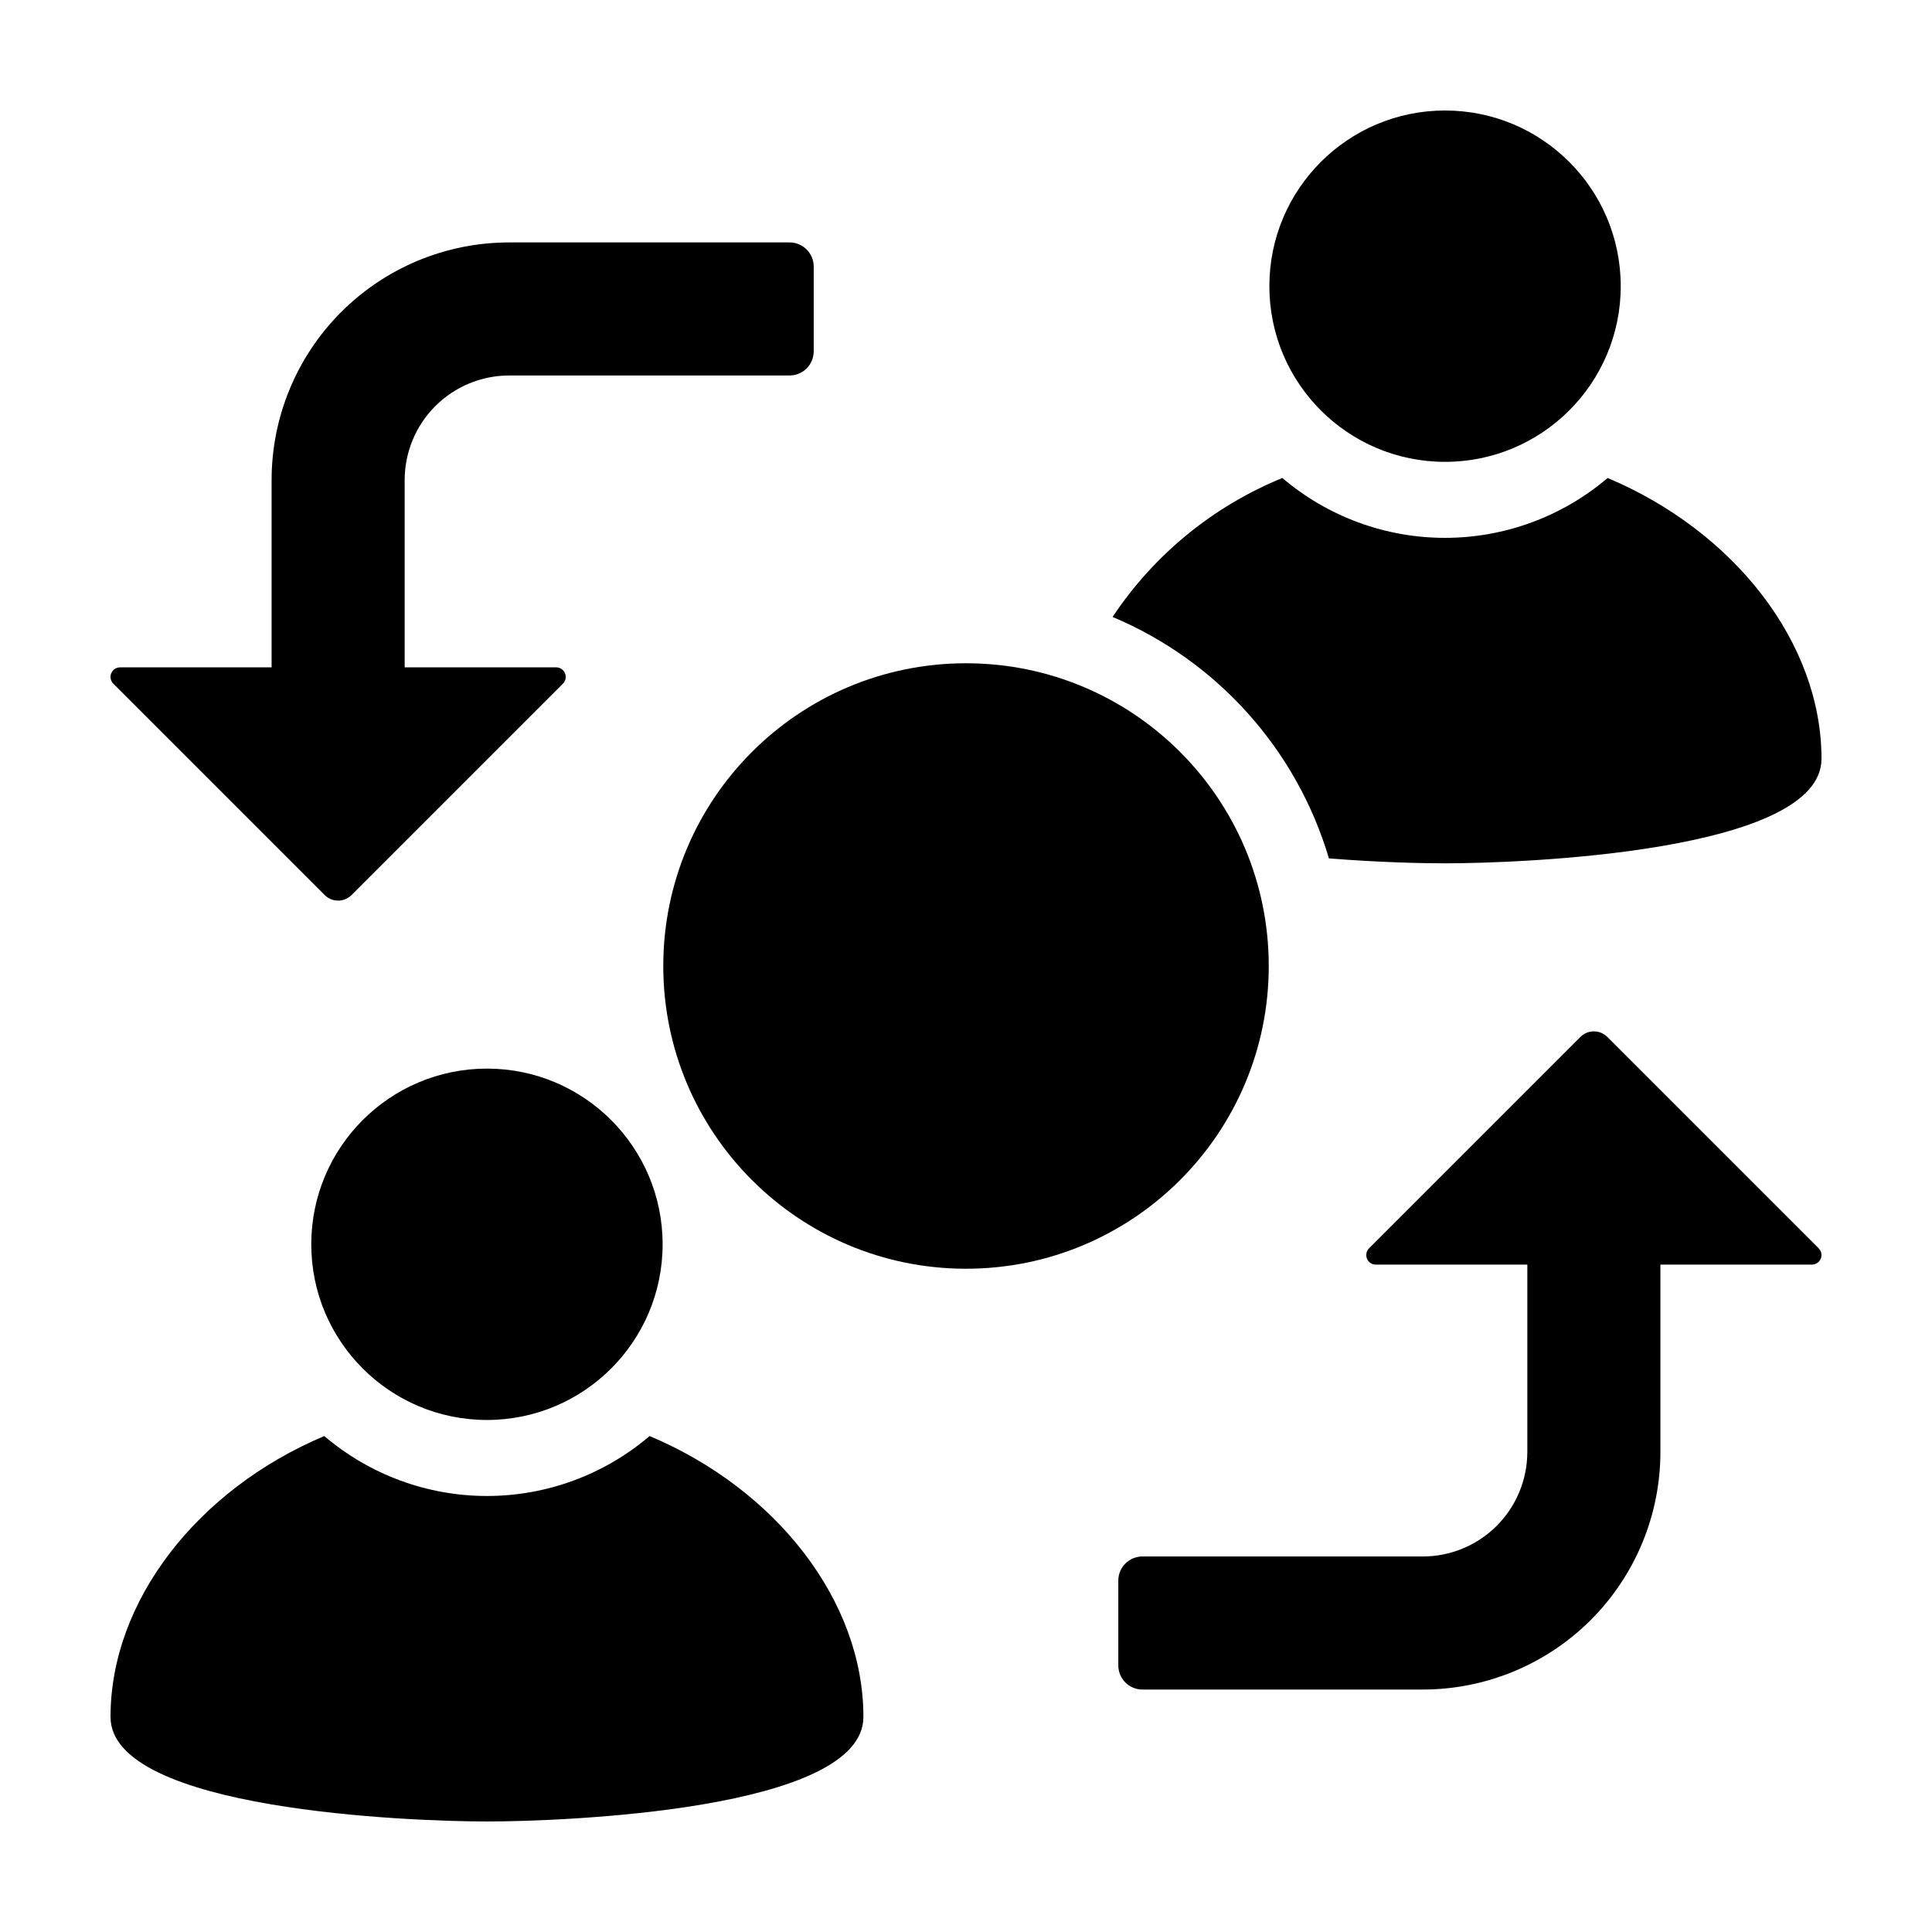
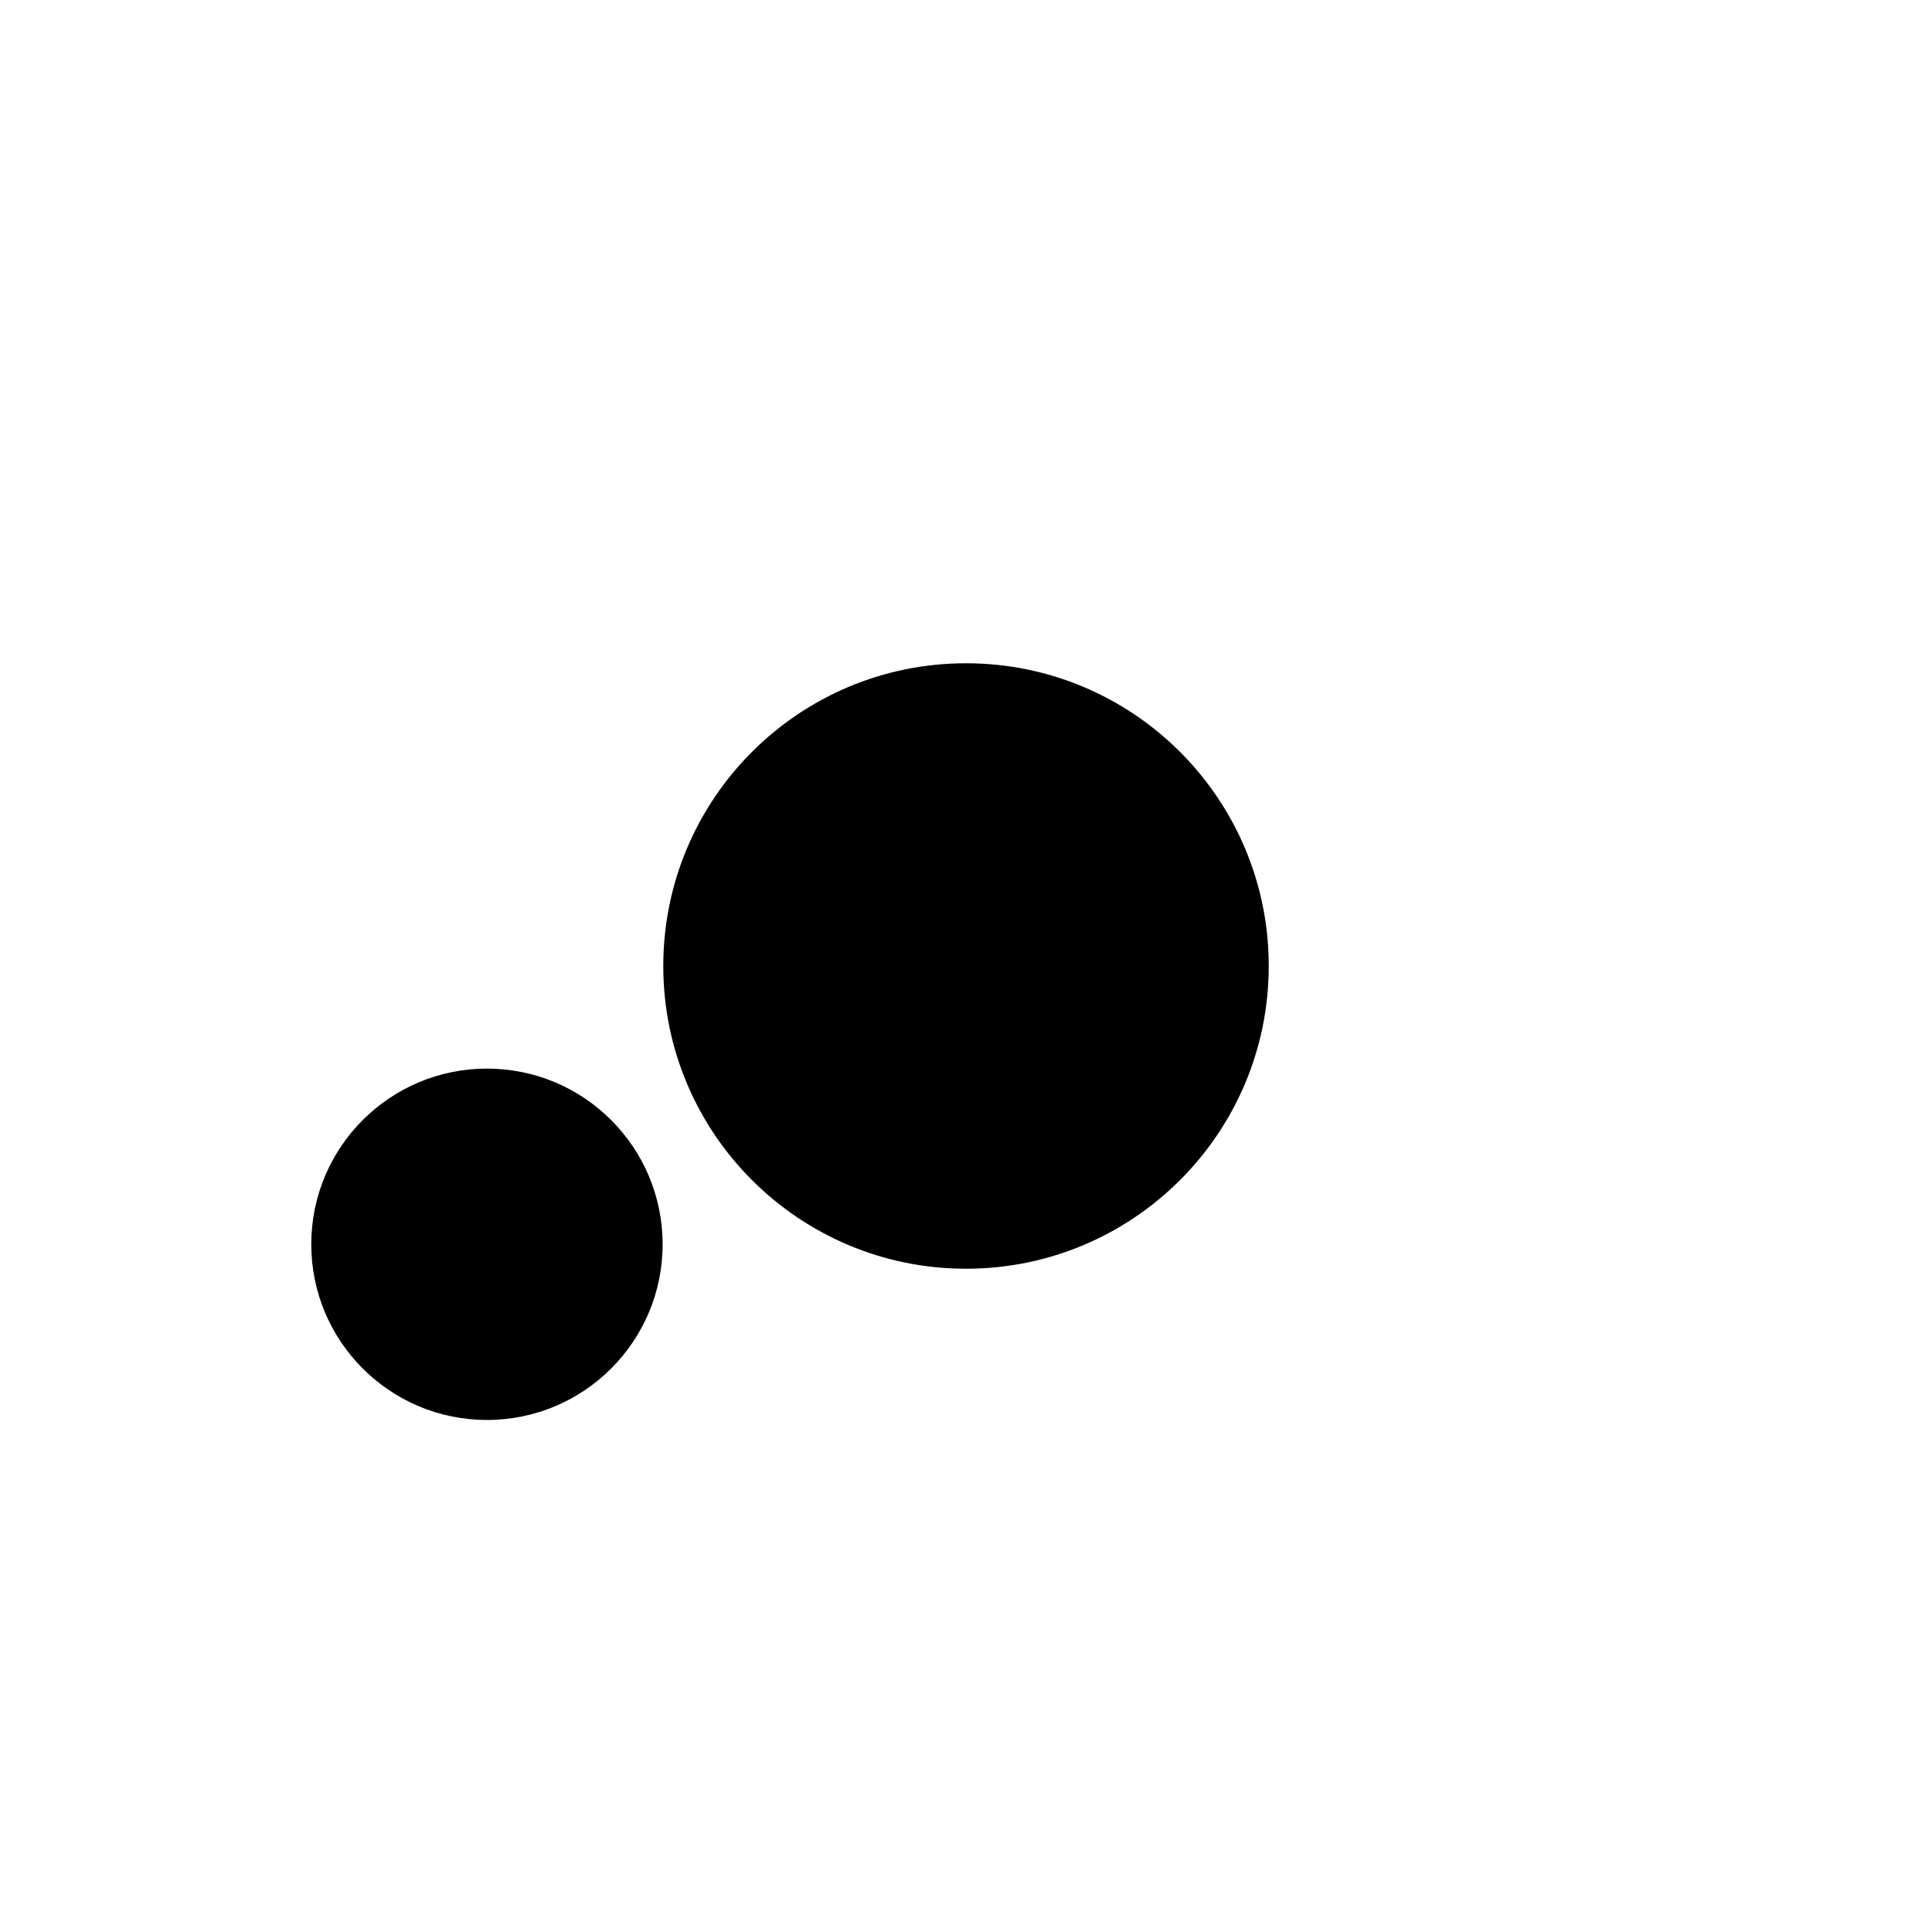
<svg xmlns="http://www.w3.org/2000/svg" fill="#000000" width="800px" height="800px" version="1.1" viewBox="144 144 512 512">
  <g>
    <path d="m480.23 400c0 44.305-35.922 80.227-80.227 80.227-44.309 0-80.227-35.922-80.227-80.227 0-44.309 35.918-80.227 80.227-80.227 44.305 0 80.227 35.918 80.227 80.227" />
-     <path d="m573.51 219.84c0 25.711-20.844 46.555-46.559 46.555-25.711 0-46.555-20.844-46.555-46.555 0-25.711 20.844-46.555 46.555-46.555 25.715 0 46.559 20.844 46.559 46.555" />
-     <path d="m570.04 270.67c-12.027 10.242-27.305 15.867-43.102 15.867s-31.078-5.625-43.102-15.867c-18.348 7.492-34.02 20.32-44.988 36.828 27.73 11.66 48.773 35.141 57.332 63.984 13.199 1.059 24.738 1.309 30.781 1.309 19.949 0 99.754-2.922 99.754-27.711 0-30.68-23.074-60.254-56.676-74.41z" />
    <path d="m319.6 473.75c0 25.711-20.844 46.555-46.555 46.555s-46.555-20.844-46.555-46.555c0-25.715 20.844-46.559 46.555-46.559s46.555 20.844 46.555 46.559" />
-     <path d="m273.05 626.71c19.953 0 99.762-2.93 99.762-27.707 0-30.723-23.055-60.289-56.66-74.438-12.02 10.254-27.305 15.887-43.102 15.887-15.801 0-31.082-5.633-43.105-15.883-33.602 14.148-56.656 43.711-56.656 74.434 0 24.777 79.809 27.707 99.762 27.707z" />
-     <path d="m521.05 556.48h-74.293c-1.695 0-3.324 0.676-4.523 1.875s-1.871 2.824-1.871 4.519v22.477c0 1.695 0.672 3.324 1.871 4.523 1.199 1.199 2.828 1.871 4.523 1.871h74.293c16.699 0 32.719-6.633 44.531-18.445 11.809-11.809 18.445-27.828 18.445-44.531v-49.633h40.148c1.027 0 1.949-0.617 2.344-1.566 0.391-0.945 0.176-2.035-0.551-2.762l-56.012-56.012c-1.969-1.965-5.156-1.965-7.125 0l-56.012 56.012c-0.727 0.727-0.941 1.816-0.551 2.762 0.395 0.949 1.316 1.566 2.344 1.566h40.148v49.637l-0.004-0.004c0 7.352-2.918 14.398-8.113 19.594-5.199 5.199-12.246 8.117-19.594 8.117z" />
-     <path d="m174.03 325.18 56.012 56.012c1.969 1.969 5.156 1.969 7.125 0l56.012-56.012c0.727-0.723 0.941-1.812 0.551-2.762-0.395-0.945-1.316-1.562-2.34-1.562h-40.148v-49.637c0-7.352 2.918-14.398 8.117-19.594 5.195-5.195 12.242-8.117 19.594-8.117h74.293-0.004c1.699 0 3.324-0.672 4.523-1.871s1.875-2.828 1.875-4.523v-22.477c0-1.695-0.676-3.32-1.875-4.523-1.199-1.199-2.824-1.871-4.523-1.871h-74.293 0.004c-16.703 0-32.723 6.633-44.531 18.445-11.812 11.809-18.445 27.828-18.445 44.531v49.637h-40.152c-1.027 0-1.949 0.617-2.344 1.562-0.391 0.945-0.172 2.039 0.551 2.762z" />
  </g>
</svg>